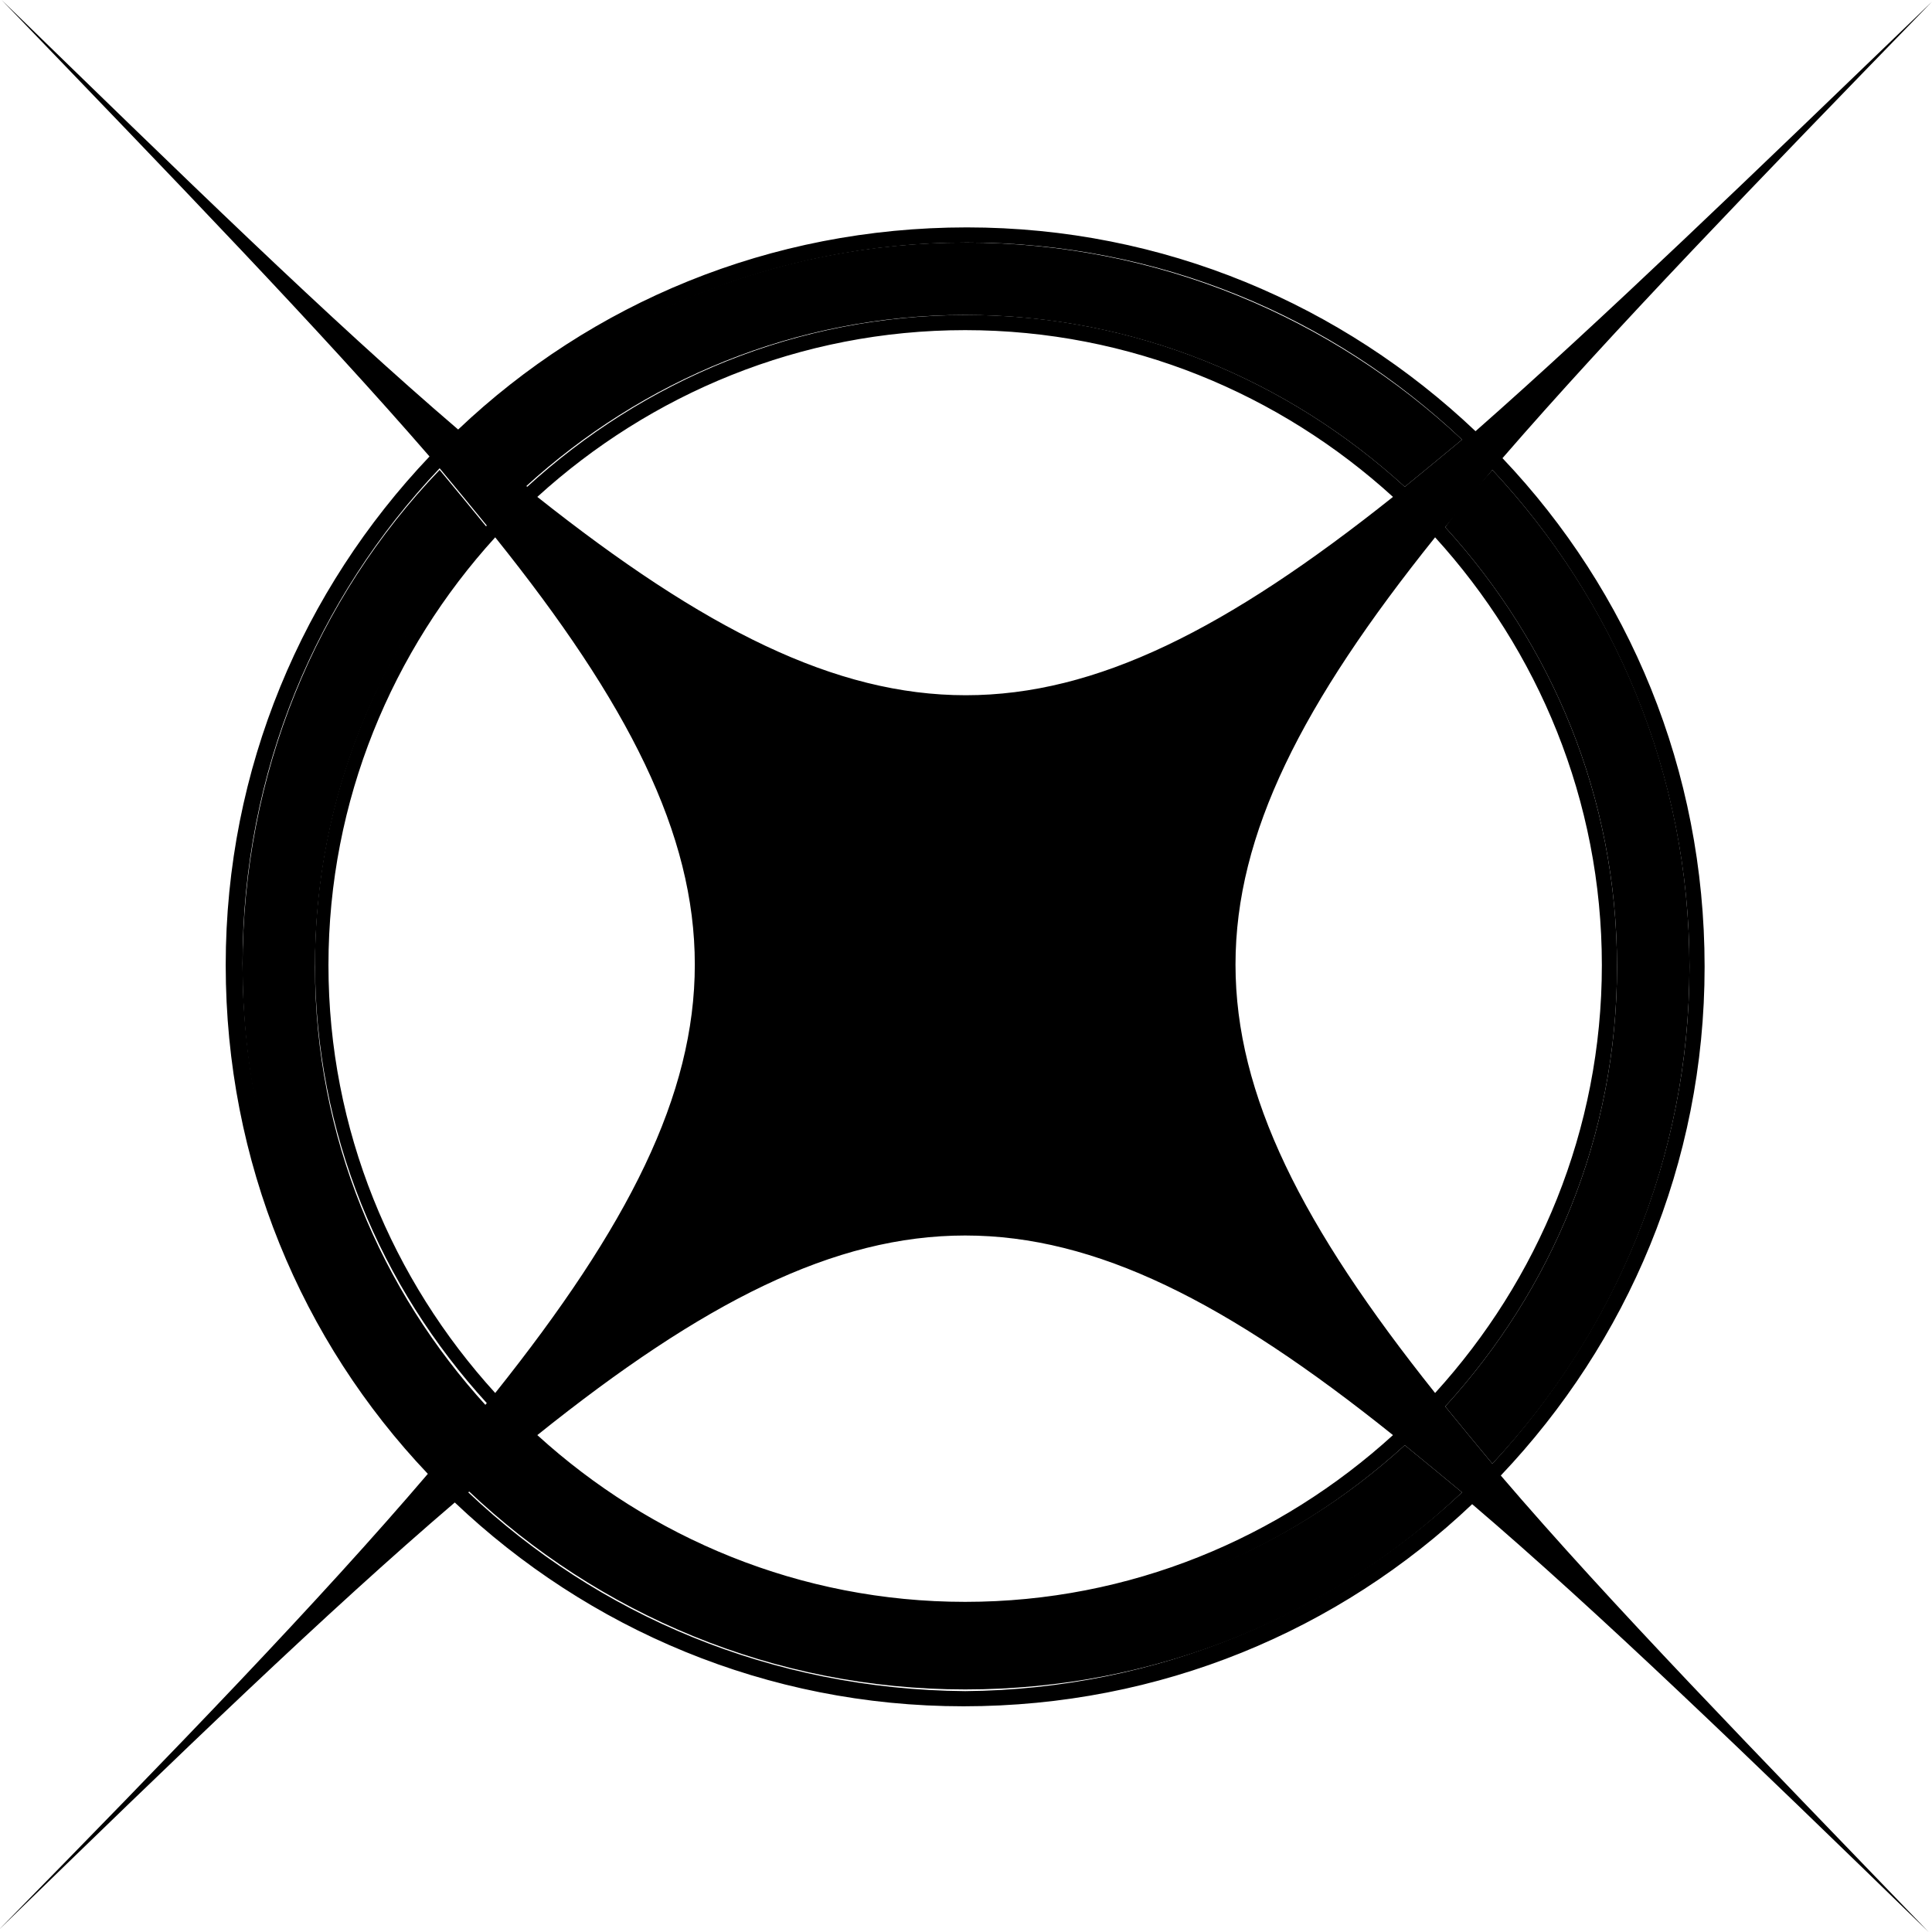
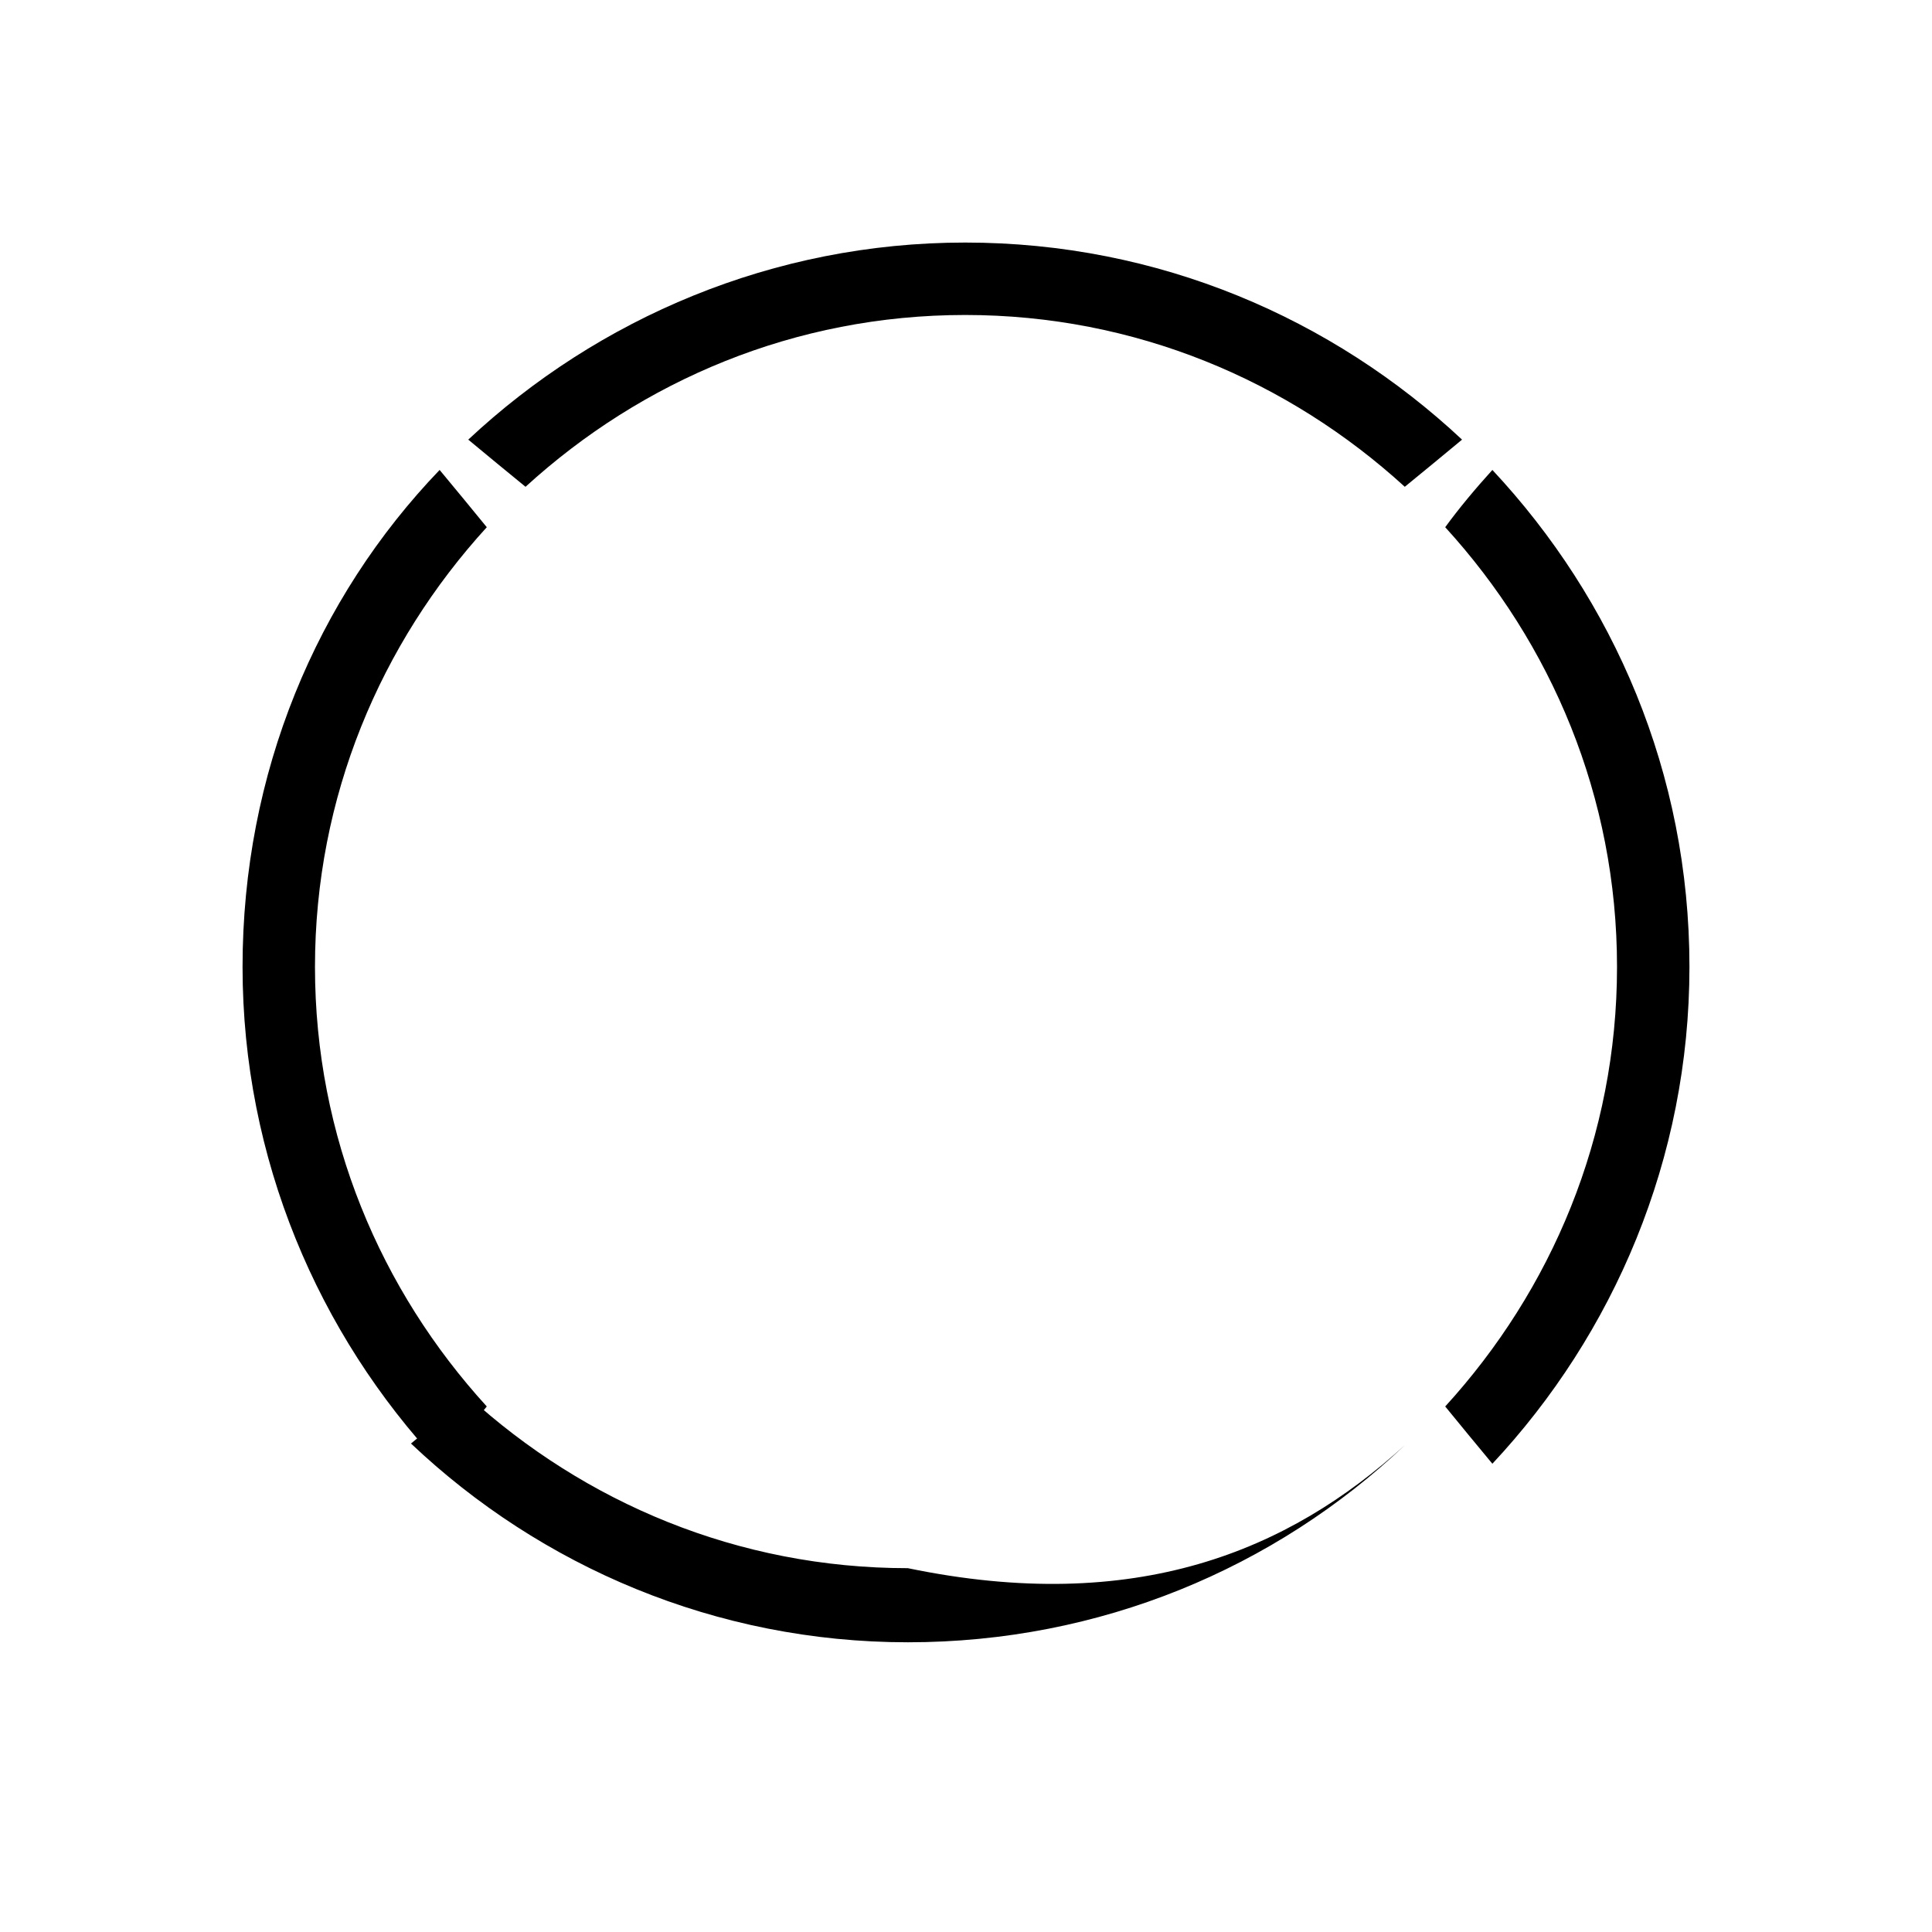
<svg xmlns="http://www.w3.org/2000/svg" version="1.1" id="Layer_1" x="0px" y="0px" viewBox="0 0 114.7 114.7" style="enable-background:new 0 0 114.7 114.7;" xml:space="preserve">
  <g id="XMLID_5_">
    <g>
-       <path d="M114.7,0.1c-10.5,10.8-19,19.6-25.5,27.1c7.5,7.9,12,18.5,12,30.2c0,11.7-4.6,22.3-12.1,30.2c6.5,7.6,15,16.3,25.4,27.1    c-10.8-10.5-19.6-19-27.1-25.4c-7.9,7.5-18.5,12-30.2,12c-11.7,0-22.3-4.6-30.2-12.1c-7.6,6.5-16.3,14.9-27.1,25.4    C10.5,103.8,19,95,25.4,87.5c-7.5-7.9-12-18.5-12-30.2c0-11.7,4.6-22.3,12.1-30.2C19,19.6,10.5,10.8,0.1,0    c10.8,10.5,19.5,19,27.1,25.5c7.9-7.5,18.5-12,30.2-12c11.7,0,22.3,4.6,30.2,12.1C95.1,19,103.9,10.5,114.7,0.1z M100.3,57.4    c0-11.4-4.5-21.8-11.7-29.5c-1,1.2-1.9,2.3-2.8,3.4c6.3,6.9,10.2,16,10.2,26.1c0,10.1-3.9,19.2-10.2,26.1c0.9,1.1,1.8,2.2,2.8,3.4    C95.8,79.1,100.3,68.8,100.3,57.4z M95.1,57.3c0-9.8-3.8-18.7-9.9-25.4c-15.8,19.7-15.8,31,0,50.8C91.3,76,95.1,67.1,95.1,57.3z     M83.4,28.9c1.1-0.9,2.2-1.8,3.4-2.8c-7.7-7.3-18-11.7-29.4-11.7c-11.4,0-21.8,4.5-29.5,11.7c1.2,1,2.3,1.9,3.4,2.8    c6.9-6.3,16-10.2,26.1-10.2C67.4,18.7,76.5,22.6,83.4,28.9z M86.8,88.6c-1.2-1-2.3-1.9-3.4-2.8c-6.9,6.3-16,10.2-26.1,10.2    c-10.1,0-19.2-3.9-26.1-10.2c-1.1,0.9-2.2,1.8-3.4,2.8c7.7,7.3,18,11.7,29.5,11.8C68.7,100.3,79.1,95.8,86.8,88.6z M82.7,29.5    c-6.7-6.1-15.6-9.9-25.4-9.9c-9.8,0-18.7,3.8-25.4,9.9C51.7,45.2,63,45.2,82.7,29.5z M57.3,95.1c9.8,0,18.7-3.8,25.4-9.9    c-19.7-15.8-31.1-15.8-50.8,0C38.6,91.3,47.5,95.1,57.3,95.1z M29.4,82.7c15.8-19.8,15.8-31.1,0-50.8c-6.1,6.7-9.9,15.6-9.9,25.4    C19.5,67.1,23.3,76,29.4,82.7z M28.9,31.2c-0.9-1.1-1.8-2.2-2.8-3.4c-7.3,7.7-11.7,18-11.7,29.4c0,11.4,4.5,21.8,11.7,29.5    c1-1.2,1.9-2.3,2.8-3.4c-6.3-6.9-10.2-16-10.2-26.1C18.7,47.3,22.6,38.1,28.9,31.2z" />
      <path d="M88.6,27.9c7.2,7.7,11.7,18,11.7,29.5c0,11.4-4.5,21.8-11.7,29.5c-1-1.2-1.9-2.3-2.8-3.4c6.3-6.9,10.2-16,10.2-26.1    c0-10.1-3.9-19.2-10.2-26.1C86.6,30.2,87.6,29,88.6,27.9z" />
      <path d="M86.8,26.1c-1.2,1-2.3,1.9-3.4,2.8c-6.9-6.3-16-10.2-26.1-10.2c-10.1,0-19.2,3.9-26.1,10.2c-1.1-0.9-2.2-1.8-3.4-2.8    c7.7-7.2,18.1-11.7,29.5-11.7C68.8,14.4,79.1,18.9,86.8,26.1z" />
-       <path d="M83.4,85.8c1.1,0.9,2.2,1.8,3.4,2.8c-7.7,7.3-18.1,11.7-29.5,11.7c-11.4,0-21.8-4.5-29.5-11.8c1.2-1,2.3-1.9,3.4-2.8    c6.9,6.3,16,10.2,26.1,10.2C67.4,95.9,76.5,92.1,83.4,85.8z" />
+       <path d="M83.4,85.8c-7.7,7.3-18.1,11.7-29.5,11.7c-11.4,0-21.8-4.5-29.5-11.8c1.2-1,2.3-1.9,3.4-2.8    c6.9,6.3,16,10.2,26.1,10.2C67.4,95.9,76.5,92.1,83.4,85.8z" />
      <path d="M26.1,27.9c1,1.2,1.9,2.3,2.8,3.4c-6.3,6.9-10.2,16-10.2,26.1c0,10.1,3.9,19.2,10.2,26.1c-0.9,1.1-1.8,2.2-2.8,3.4    c-7.2-7.7-11.7-18.1-11.7-29.5C14.4,45.9,18.8,35.5,26.1,27.9z" />
    </g>
  </g>
</svg>